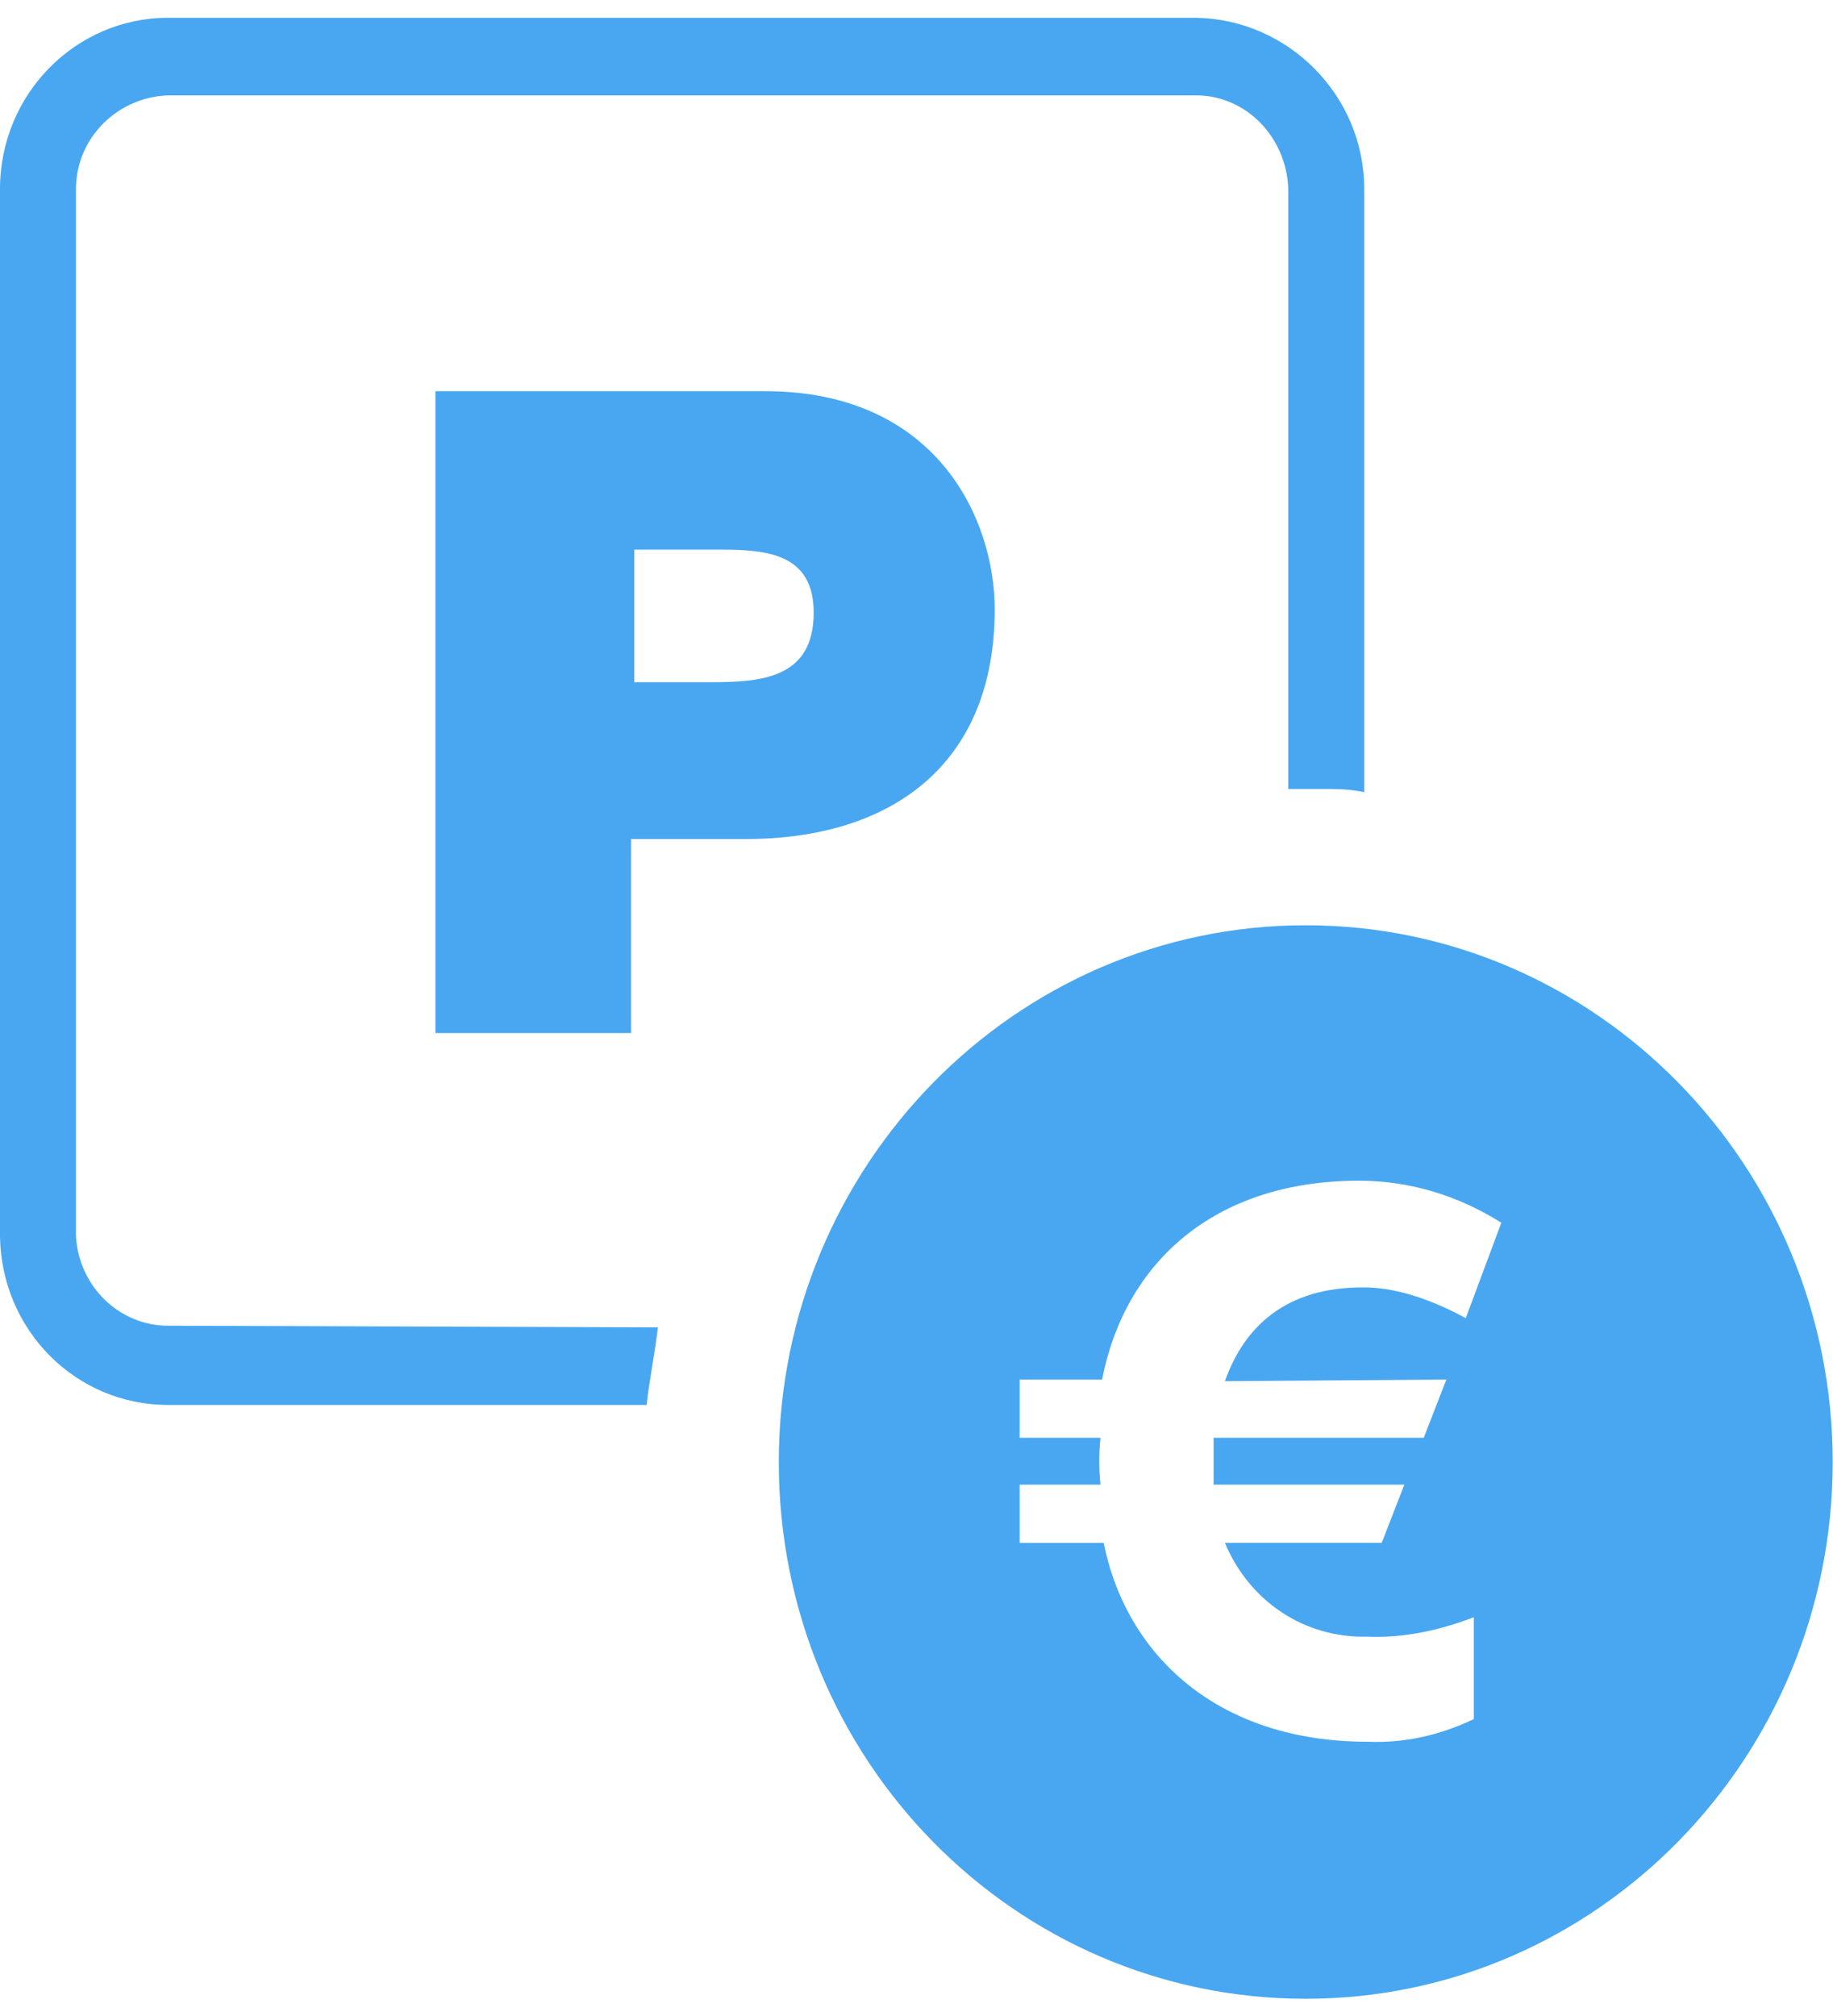
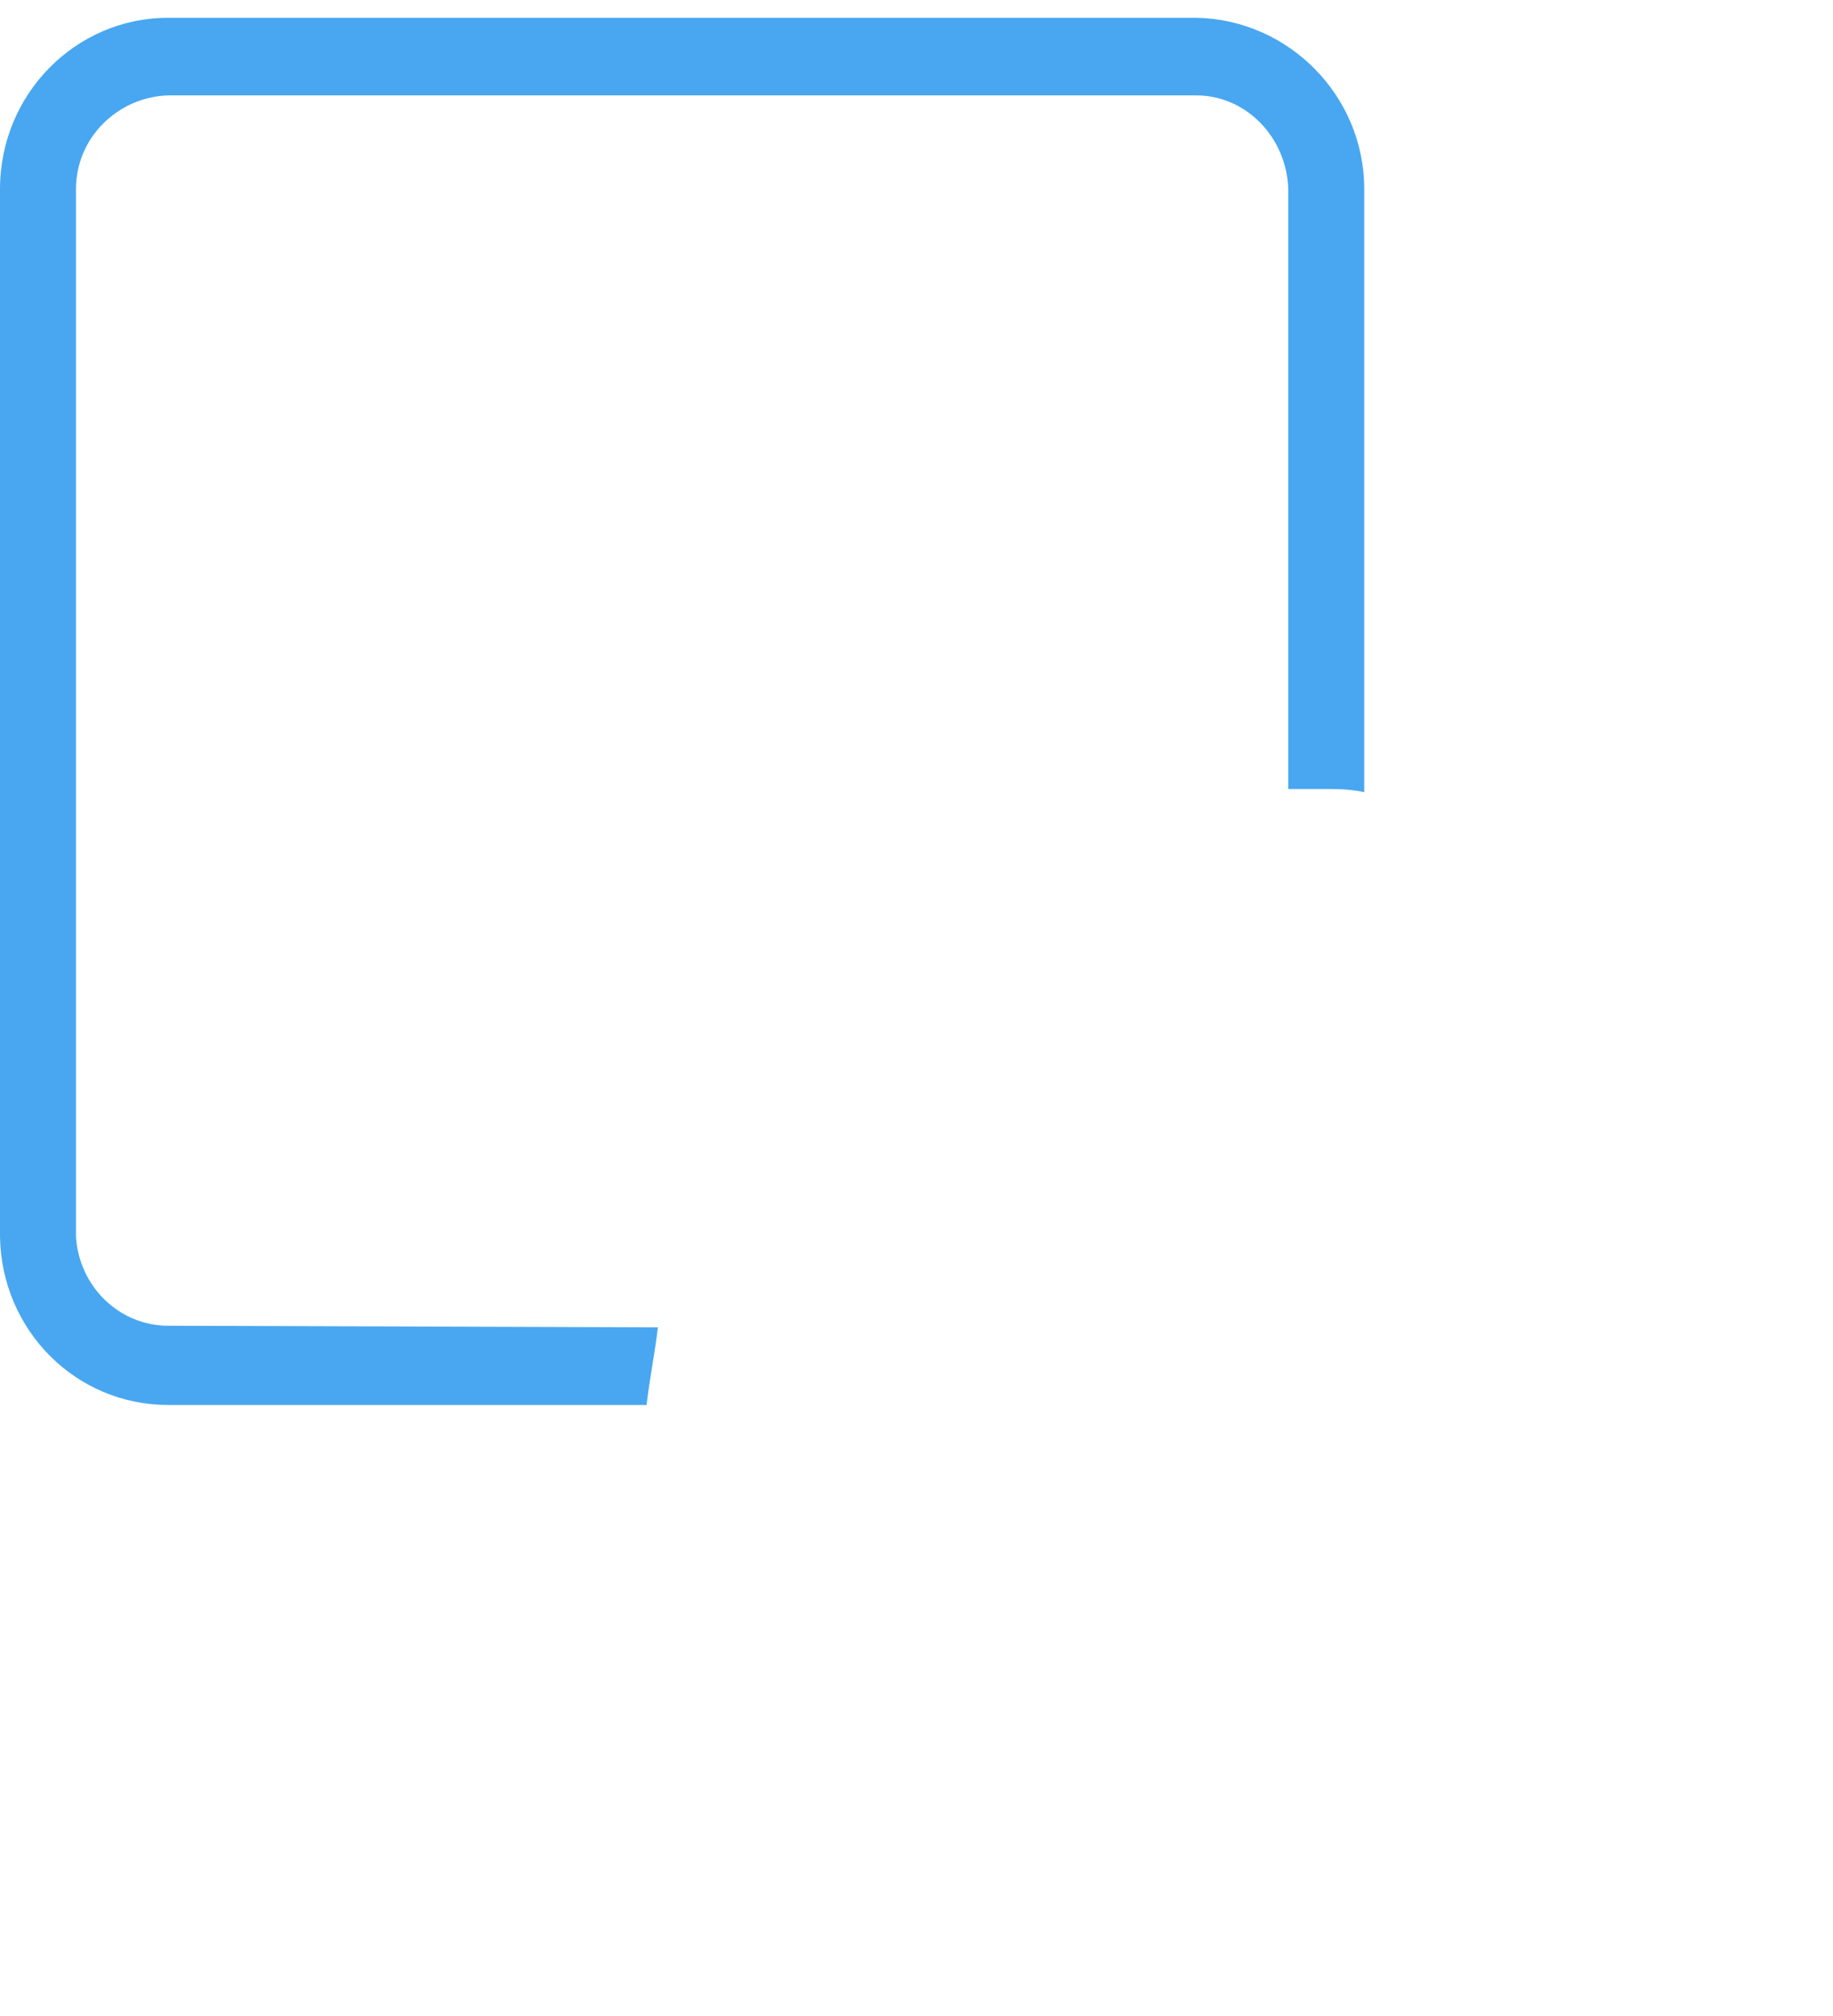
<svg xmlns="http://www.w3.org/2000/svg" version="1.1" id="Livello_1" x="0px" y="0px" viewBox="0 0 113.4 124.7" style="enable-background:new 0 0 113.4 124.7;" xml:space="preserve">
  <style type="text/css">
	.st0{fill:#48A7F0;}
</style>
  <g id="Raggruppa_2911" transform="translate(0)">
    <g id="Raggruppa_136" transform="translate(0)">
      <g id="Raggruppa_135" transform="translate(28.139 23.696)">
-         <path id="Tracciato_130" class="st0" d="M-0.9,0.5h20.1c10.6,0,14.2,7.9,14.2,13.5c0,9.6-6.4,14.2-15.4,14.2h-7.1v12H-1.2V0.5     H-0.9z M11.1,18.5h4.7c3.1,0,6.4-0.2,6.4-4.3c0-3.6-2.8-3.9-5.7-3.9h-5.4V18.5z" />
-       </g>
+         </g>
      <path id="Tracciato_131" class="st0" d="M10.4,82c-3,0-5.5-2.4-5.7-5.5V11.7c0-3.2,2.6-5.7,5.7-5.8H74c3.1,0,5.6,2.6,5.7,5.8v37.1    h2.1c0.9,0,1.7,0,2.6,0.2V11.7c0-5.8-4.7-10.5-10.4-10.6H10.4C4.7,1.1,0,5.8,0,11.7v64.8c0.1,5.8,4.7,10.4,10.4,10.4H40    c0.2-1.7,0.5-3.1,0.7-4.8L10.4,82z" />
    </g>
    <g id="Raggruppa_137" transform="translate(50.181 57.53)">
-       <path id="Tracciato_132" class="st0" d="M30.6-0.3c-18,0-32.6,14.9-32.6,33.2c0,18.4,14.6,33.2,32.6,33.2    c18,0,32.6-14.9,32.6-33.2C63.2,14.6,48.6-0.3,30.6-0.3z M39.3,27.8l-1.4,3.6h-13v2.9h11.8l-1.4,3.6h-9.7c1.5,3.6,4.9,5.9,8.8,5.8    c2.3,0.1,4.5-0.4,6.6-1.2v6.3c-2.1,1-4.3,1.5-6.6,1.4c-9.2,0-14.9-5.3-16.3-12.3h-5.2v-3.6h5c-0.1-1-0.1-1.9,0-2.9h-5v-3.6H18    c1.4-7.2,6.9-12.3,15.9-12.3c3.1,0,6.1,0.9,8.8,2.6L40.5,24c-3.5-1.9-5.7-1.9-6.4-1.9c-4.7,0-7.3,2.4-8.5,5.8L39.3,27.8z" />
-     </g>
+       </g>
  </g>
</svg>